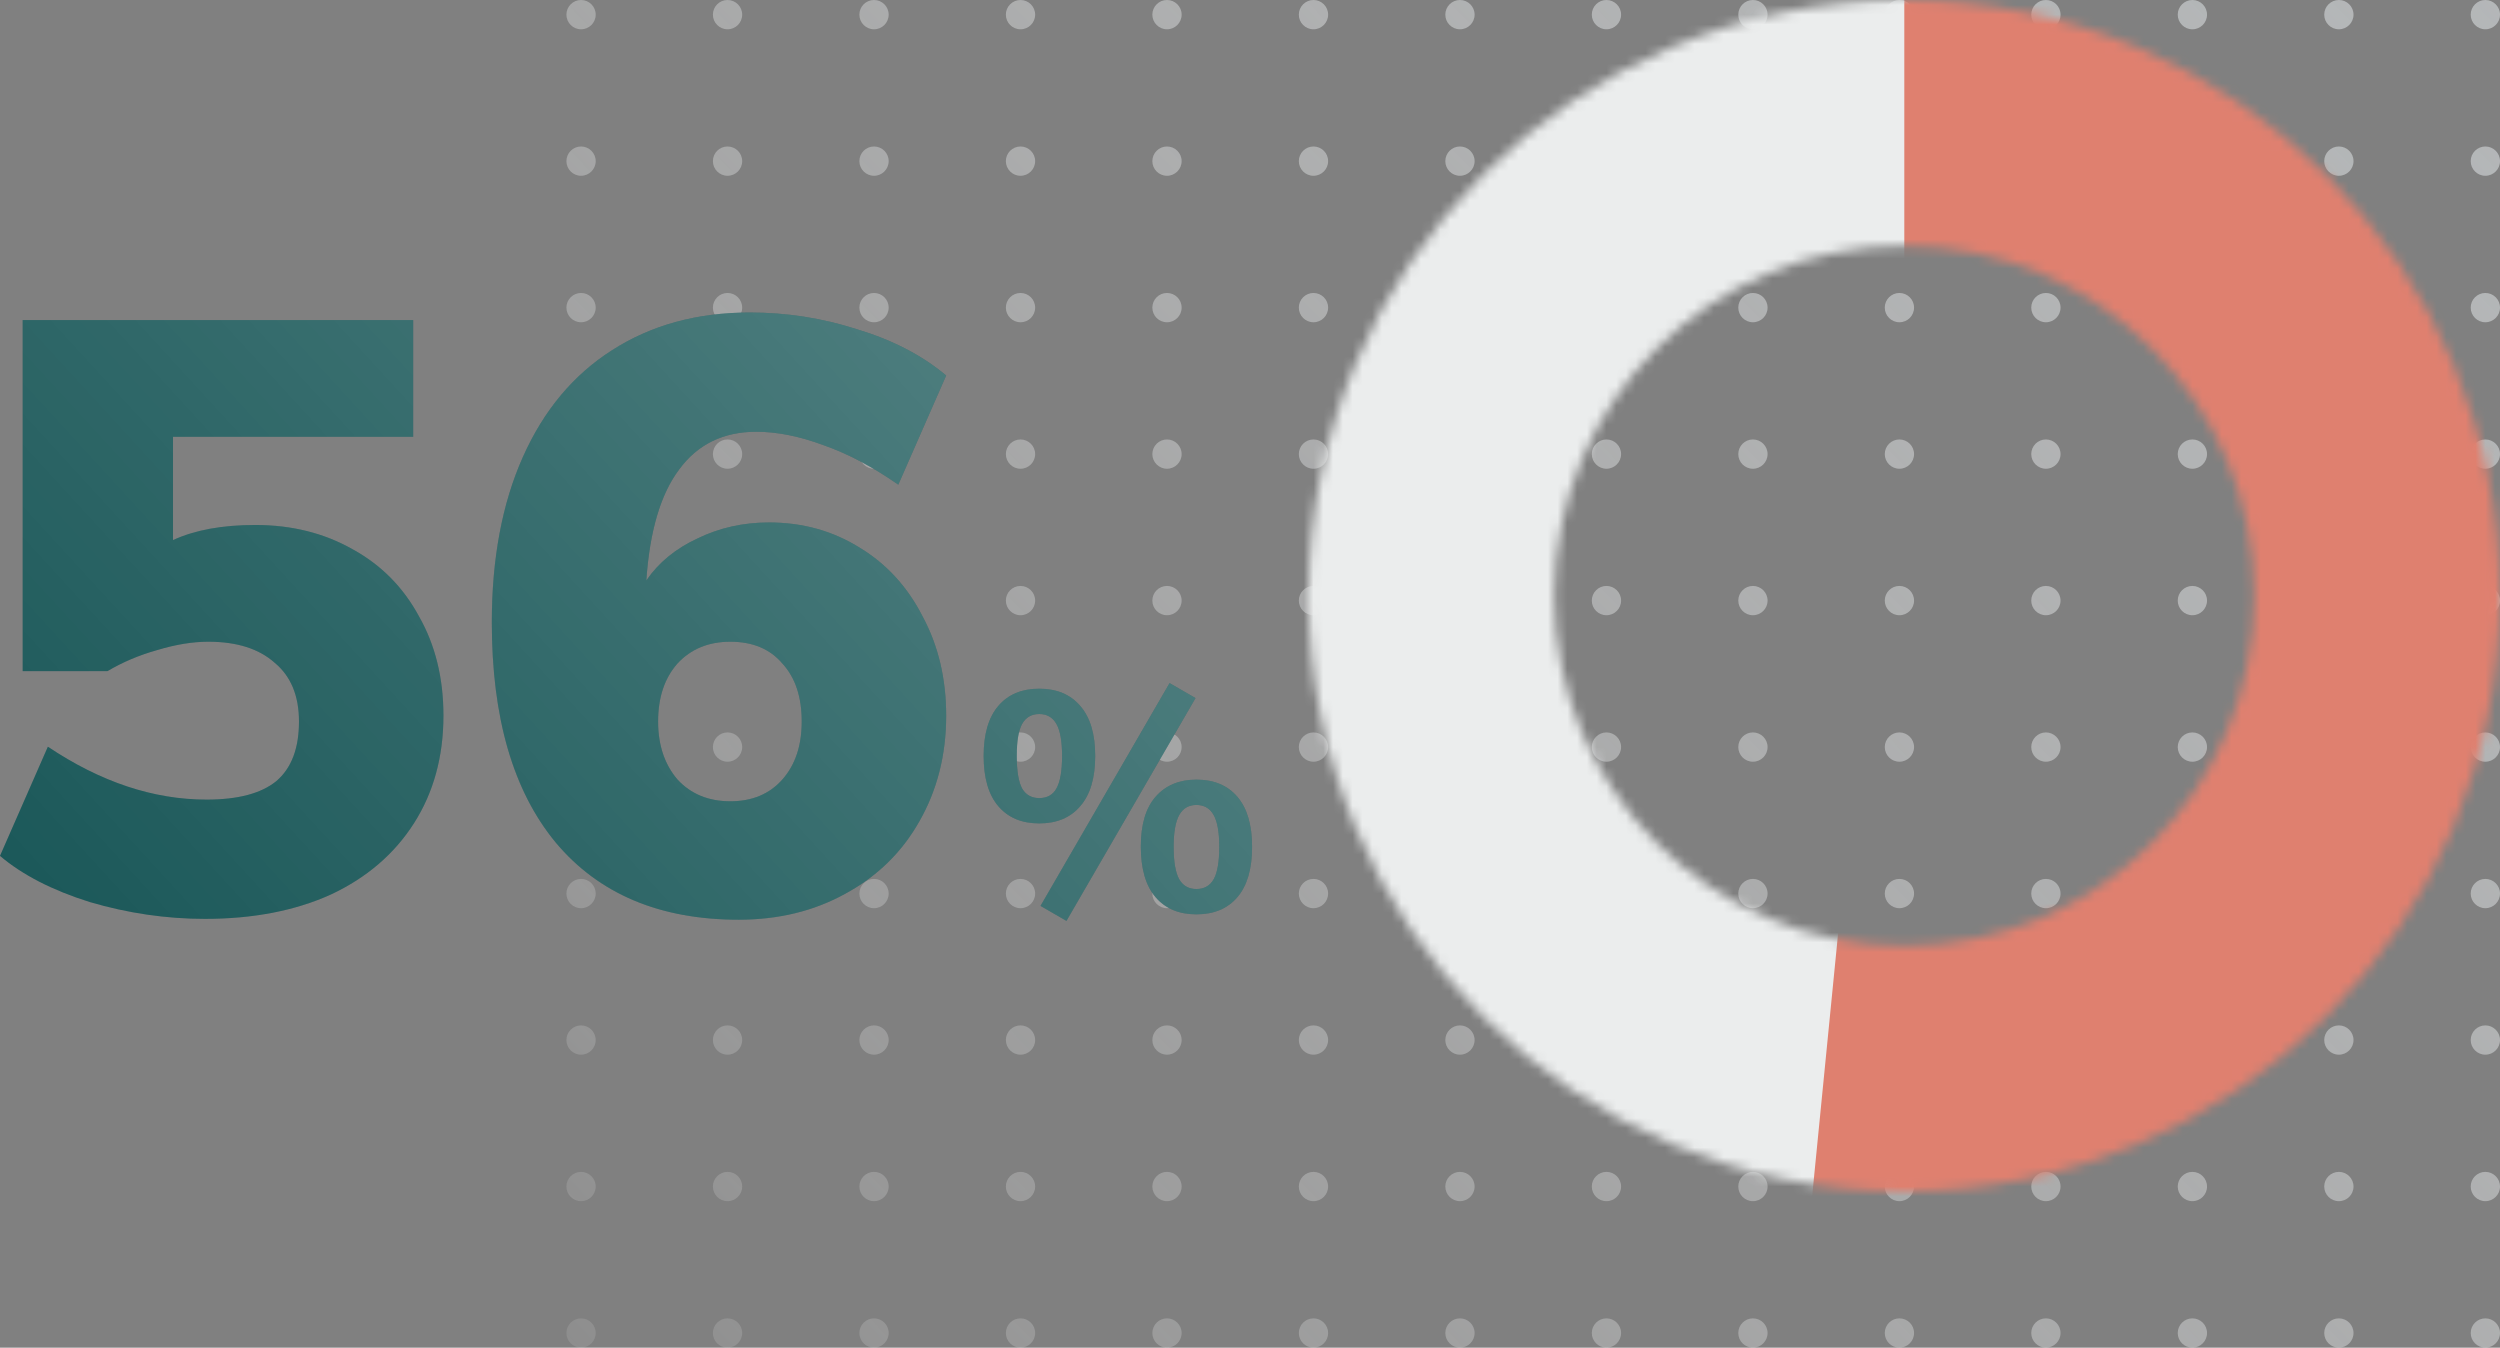
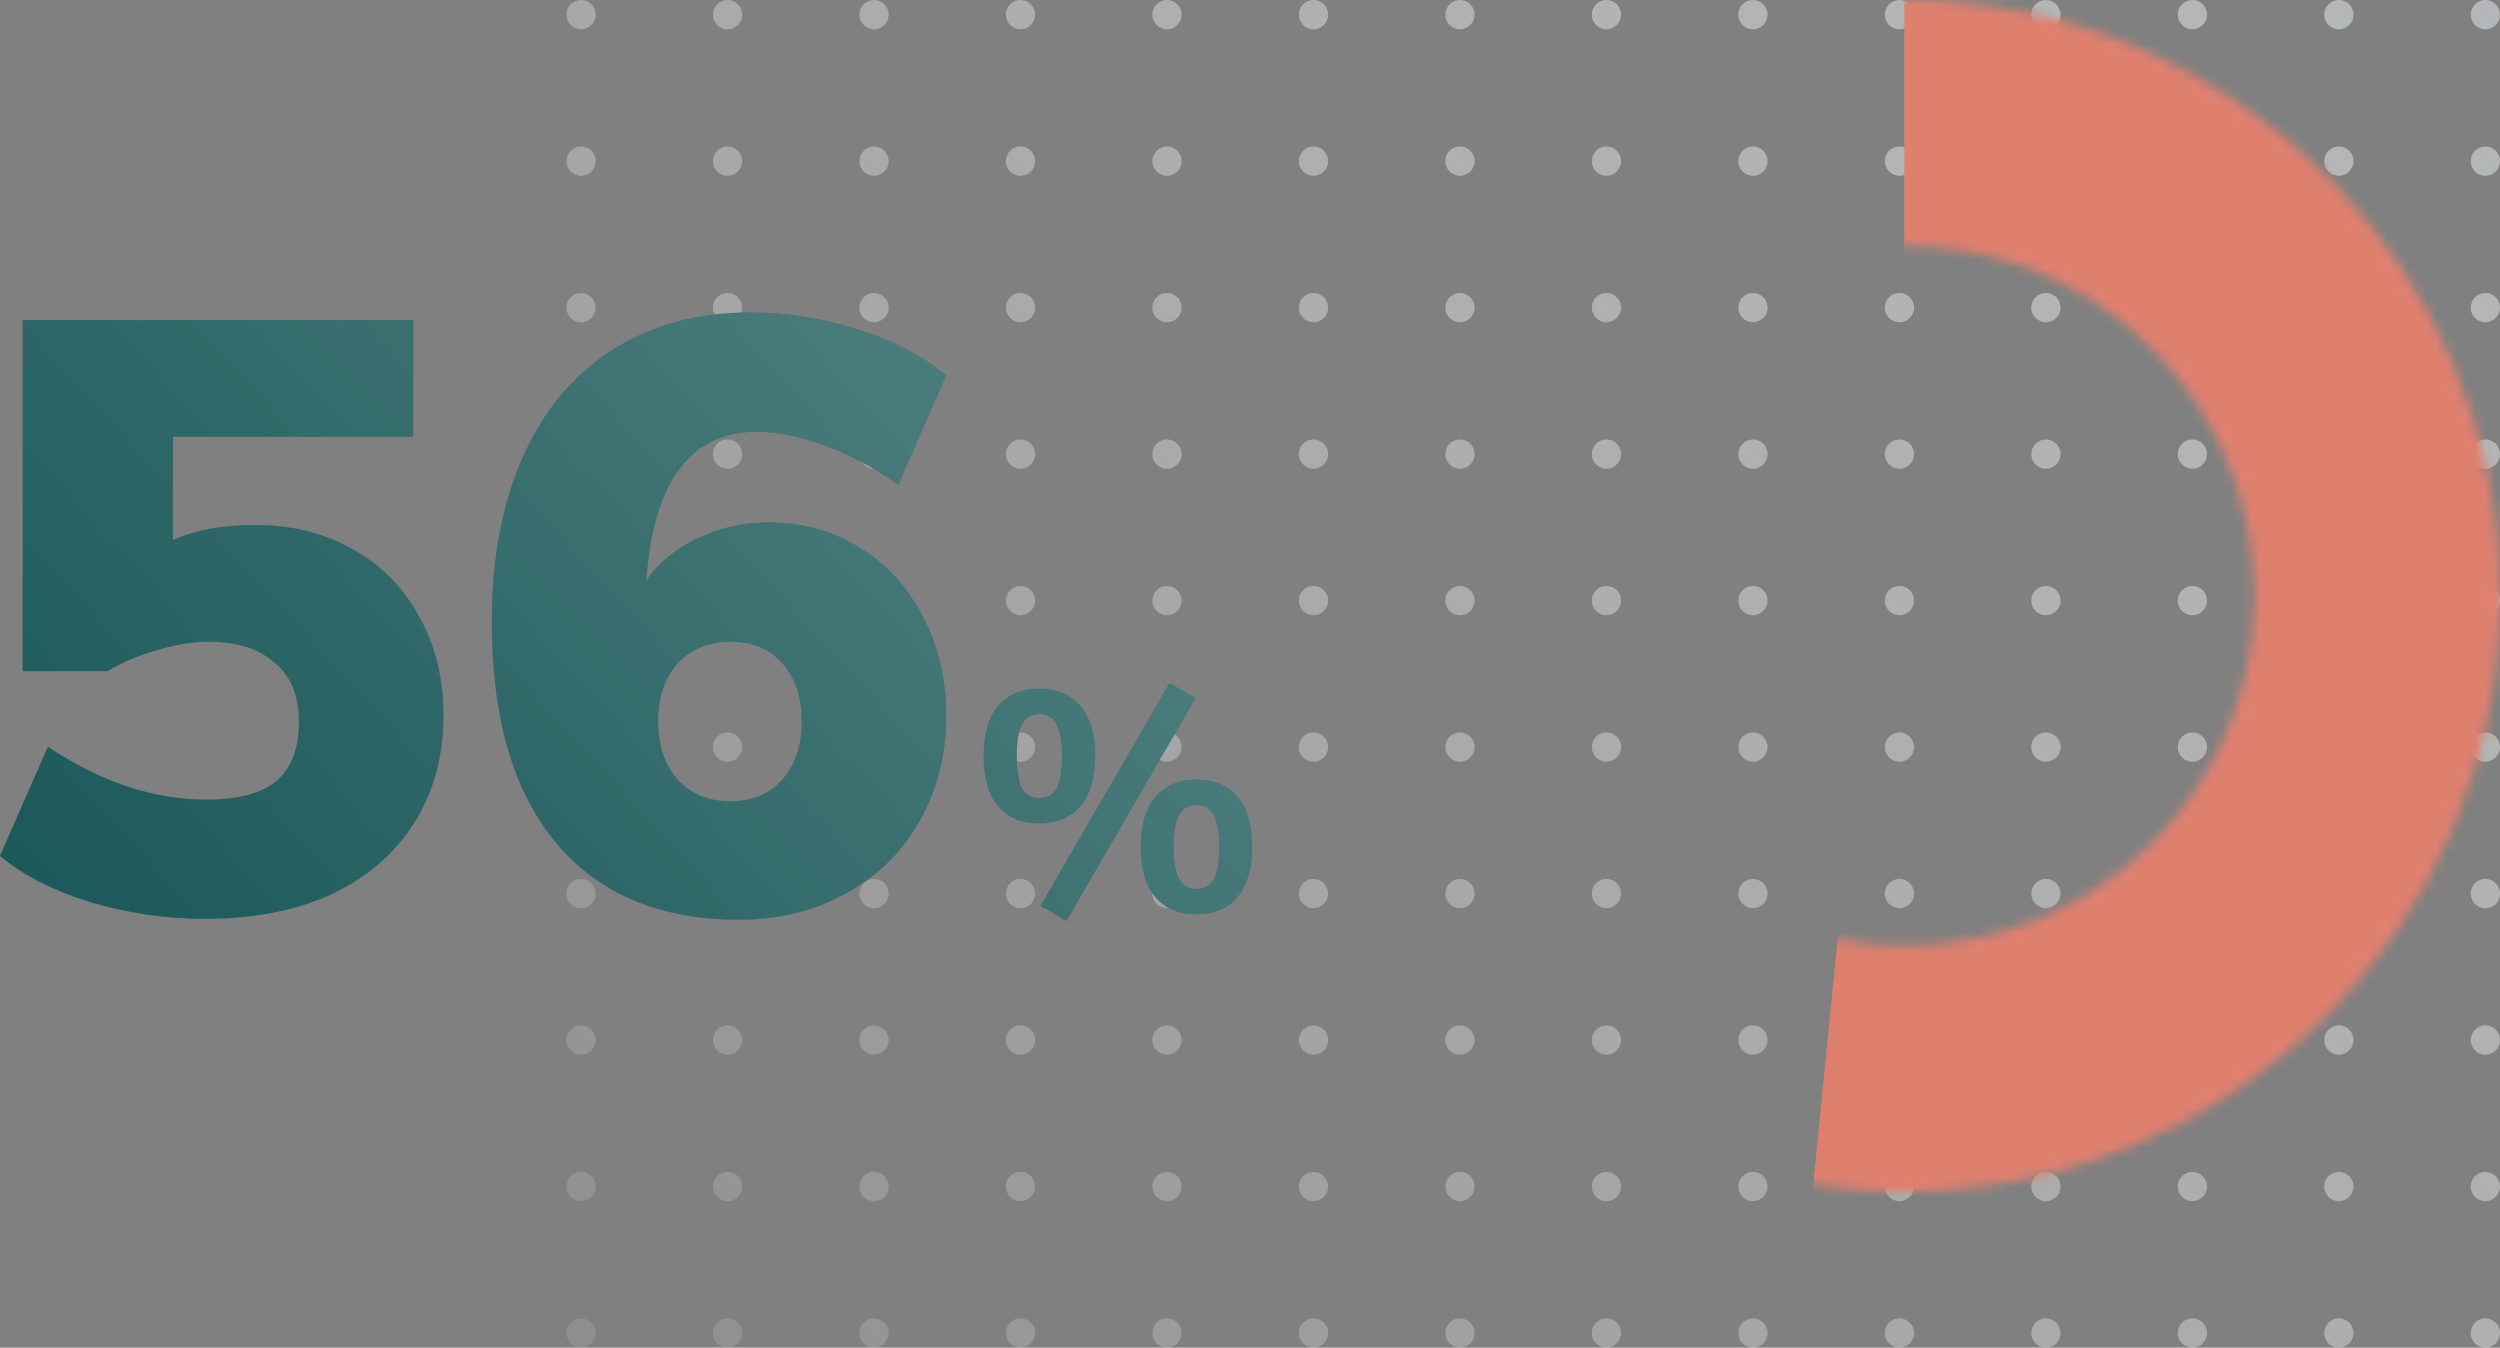
<svg xmlns="http://www.w3.org/2000/svg" width="256" height="138" viewBox="0 0 256 138" fill="none">
  <rect x="0" y="0" width="256" height="138" fill="#808080" stroke="none" />
  <path fill-rule="evenodd" clip-rule="evenodd" d="M164.5 78C165.328 78 166 77.328 166 76.5C166 75.672 165.328 75 164.5 75C163.672 75 163 75.672 163 76.5C163 77.328 163.672 78 164.5 78ZM59.5 78C60.328 78 61 77.328 61 76.5C61 75.672 60.328 75 59.5 75C58.672 75 58 75.672 58 76.5C58 77.328 58.672 78 59.5 78ZM166 31.5C166 32.328 165.328 33 164.5 33C163.672 33 163 32.328 163 31.5C163 30.672 163.672 30 164.5 30C165.328 30 166 30.672 166 31.5ZM164.5 123C165.328 123 166 122.328 166 121.5C166 120.672 165.328 120 164.5 120C163.672 120 163 120.672 163 121.5C163 122.328 163.672 123 164.5 123ZM61 31.5C61 32.328 60.328 33 59.5 33C58.672 33 58 32.328 58 31.5C58 30.672 58.672 30 59.5 30C60.328 30 61 30.672 61 31.5ZM59.5 123C60.328 123 61 122.328 61 121.5C61 120.672 60.328 120 59.5 120C58.672 120 58 120.672 58 121.5C58 122.328 58.672 123 59.5 123ZM166 1.5C166 2.328 165.328 3 164.5 3C163.672 3 163 2.328 163 1.5C163 0.672 163.672 0 164.5 0C165.328 0 166 0.672 166 1.5ZM164.5 93C165.328 93 166 92.328 166 91.5C166 90.672 165.328 90 164.5 90C163.672 90 163 90.672 163 91.5C163 92.328 163.672 93 164.5 93ZM61 1.5C61 2.328 60.328 3 59.5 3C58.672 3 58 2.328 58 1.5C58 0.672 58.672 0 59.5 0C60.328 0 61 0.672 61 1.5ZM59.5 93C60.328 93 61 92.328 61 91.5C61 90.672 60.328 90 59.5 90C58.672 90 58 90.672 58 91.5C58 92.328 58.672 93 59.5 93ZM166 46.5C166 47.328 165.328 48 164.5 48C163.672 48 163 47.328 163 46.5C163 45.672 163.672 45 164.5 45C165.328 45 166 45.672 166 46.5ZM164.5 138C165.328 138 166 137.328 166 136.5C166 135.672 165.328 135 164.5 135C163.672 135 163 135.672 163 136.5C163 137.328 163.672 138 164.5 138ZM61 46.5C61 47.328 60.328 48 59.5 48C58.672 48 58 47.328 58 46.5C58 45.672 58.672 45 59.5 45C60.328 45 61 45.672 61 46.5ZM59.5 138C60.328 138 61 137.328 61 136.5C61 135.672 60.328 135 59.5 135C58.672 135 58 135.672 58 136.5C58 137.328 58.672 138 59.5 138ZM166 16.5C166 17.328 165.328 18 164.5 18C163.672 18 163 17.328 163 16.5C163 15.672 163.672 15 164.5 15C165.328 15 166 15.672 166 16.5ZM164.5 108C165.328 108 166 107.328 166 106.5C166 105.672 165.328 105 164.5 105C163.672 105 163 105.672 163 106.5C163 107.328 163.672 108 164.5 108ZM61 16.5C61 17.328 60.328 18 59.5 18C58.672 18 58 17.328 58 16.5C58 15.672 58.672 15 59.5 15C60.328 15 61 15.672 61 16.5ZM59.5 108C60.328 108 61 107.328 61 106.5C61 105.672 60.328 105 59.5 105C58.672 105 58 105.672 58 106.5C58 107.328 58.672 108 59.5 108ZM166 61.5C166 62.328 165.328 63 164.5 63C163.672 63 163 62.328 163 61.5C163 60.672 163.672 60 164.5 60C165.328 60 166 60.672 166 61.5ZM61 61.5C61 62.328 60.328 63 59.5 63C58.672 63 58 62.328 58 61.5C58 60.672 58.672 60 59.5 60C60.328 60 61 60.672 61 61.5ZM179.5 78C180.328 78 181 77.328 181 76.5C181 75.672 180.328 75 179.5 75C178.672 75 178 75.672 178 76.5C178 77.328 178.672 78 179.5 78ZM74.5 78C75.328 78 76 77.328 76 76.5C76 75.672 75.328 75 74.5 75C73.672 75 73 75.672 73 76.5C73 77.328 73.672 78 74.5 78ZM181 31.5C181 32.328 180.328 33 179.5 33C178.672 33 178 32.328 178 31.5C178 30.672 178.672 30 179.5 30C180.328 30 181 30.672 181 31.5ZM179.5 123C180.328 123 181 122.328 181 121.5C181 120.672 180.328 120 179.5 120C178.672 120 178 120.672 178 121.5C178 122.328 178.672 123 179.5 123ZM76 31.5C76 32.328 75.328 33 74.5 33C73.672 33 73 32.328 73 31.5C73 30.672 73.672 30 74.5 30C75.328 30 76 30.672 76 31.5ZM74.5 123C75.328 123 76 122.328 76 121.5C76 120.672 75.328 120 74.5 120C73.672 120 73 120.672 73 121.5C73 122.328 73.672 123 74.5 123ZM181 1.5C181 2.328 180.328 3 179.5 3C178.672 3 178 2.328 178 1.5C178 0.672 178.672 0 179.5 0C180.328 0 181 0.672 181 1.5ZM179.5 93C180.328 93 181 92.328 181 91.5C181 90.672 180.328 90 179.5 90C178.672 90 178 90.672 178 91.5C178 92.328 178.672 93 179.5 93ZM76 1.5C76 2.328 75.328 3 74.5 3C73.672 3 73 2.328 73 1.5C73 0.672 73.672 0 74.5 0C75.328 0 76 0.672 76 1.5ZM74.5 93C75.328 93 76 92.328 76 91.5C76 90.672 75.328 90 74.5 90C73.672 90 73 90.672 73 91.5C73 92.328 73.672 93 74.5 93ZM181 46.5C181 47.328 180.328 48 179.5 48C178.672 48 178 47.328 178 46.5C178 45.672 178.672 45 179.5 45C180.328 45 181 45.672 181 46.5ZM179.5 138C180.328 138 181 137.328 181 136.5C181 135.672 180.328 135 179.5 135C178.672 135 178 135.672 178 136.5C178 137.328 178.672 138 179.5 138ZM76 46.5C76 47.328 75.328 48 74.5 48C73.672 48 73 47.328 73 46.5C73 45.672 73.672 45 74.5 45C75.328 45 76 45.672 76 46.5ZM74.5 138C75.328 138 76 137.328 76 136.5C76 135.672 75.328 135 74.5 135C73.672 135 73 135.672 73 136.5C73 137.328 73.672 138 74.5 138ZM181 16.5C181 17.328 180.328 18 179.5 18C178.672 18 178 17.328 178 16.5C178 15.672 178.672 15 179.5 15C180.328 15 181 15.672 181 16.5ZM179.5 108C180.328 108 181 107.328 181 106.5C181 105.672 180.328 105 179.5 105C178.672 105 178 105.672 178 106.5C178 107.328 178.672 108 179.5 108ZM76 16.5C76 17.328 75.328 18 74.5 18C73.672 18 73 17.328 73 16.5C73 15.672 73.672 15 74.5 15C75.328 15 76 15.672 76 16.5ZM74.5 108C75.328 108 76 107.328 76 106.5C76 105.672 75.328 105 74.5 105C73.672 105 73 105.672 73 106.5C73 107.328 73.672 108 74.5 108ZM181 61.5C181 62.328 180.328 63 179.5 63C178.672 63 178 62.328 178 61.5C178 60.672 178.672 60 179.5 60C180.328 60 181 60.672 181 61.5ZM76 61.5C76 62.328 75.328 63 74.5 63C73.672 63 73 62.328 73 61.5C73 60.672 73.672 60 74.5 60C75.328 60 76 60.672 76 61.5ZM194.5 78C195.328 78 196 77.328 196 76.5C196 75.672 195.328 75 194.5 75C193.672 75 193 75.672 193 76.5C193 77.328 193.672 78 194.5 78ZM89.5 78C90.328 78 91 77.328 91 76.5C91 75.672 90.328 75 89.5 75C88.672 75 88 75.672 88 76.5C88 77.328 88.672 78 89.5 78ZM196 31.5C196 32.328 195.328 33 194.5 33C193.672 33 193 32.328 193 31.5C193 30.672 193.672 30 194.5 30C195.328 30 196 30.672 196 31.5ZM194.5 123C195.328 123 196 122.328 196 121.5C196 120.672 195.328 120 194.5 120C193.672 120 193 120.672 193 121.5C193 122.328 193.672 123 194.5 123ZM91 31.5C91 32.328 90.328 33 89.5 33C88.672 33 88 32.328 88 31.5C88 30.672 88.672 30 89.5 30C90.328 30 91 30.672 91 31.5ZM89.5 123C90.328 123 91 122.328 91 121.5C91 120.672 90.328 120 89.5 120C88.672 120 88 120.672 88 121.5C88 122.328 88.672 123 89.5 123ZM196 1.5C196 2.328 195.328 3 194.5 3C193.672 3 193 2.328 193 1.5C193 0.672 193.672 0 194.5 0C195.328 0 196 0.672 196 1.5ZM194.5 93C195.328 93 196 92.328 196 91.5C196 90.672 195.328 90 194.5 90C193.672 90 193 90.672 193 91.5C193 92.328 193.672 93 194.5 93ZM91 1.5C91 2.328 90.328 3 89.5 3C88.672 3 88 2.328 88 1.5C88 0.672 88.672 0 89.5 0C90.328 0 91 0.672 91 1.5ZM89.5 93C90.328 93 91 92.328 91 91.5C91 90.672 90.328 90 89.5 90C88.672 90 88 90.672 88 91.5C88 92.328 88.672 93 89.5 93ZM196 46.5C196 47.328 195.328 48 194.5 48C193.672 48 193 47.328 193 46.5C193 45.672 193.672 45 194.5 45C195.328 45 196 45.672 196 46.5ZM194.5 138C195.328 138 196 137.328 196 136.5C196 135.672 195.328 135 194.5 135C193.672 135 193 135.672 193 136.5C193 137.328 193.672 138 194.5 138ZM91 46.5C91 47.328 90.328 48 89.5 48C88.672 48 88 47.328 88 46.5C88 45.672 88.672 45 89.5 45C90.328 45 91 45.672 91 46.5ZM89.5 138C90.328 138 91 137.328 91 136.5C91 135.672 90.328 135 89.5 135C88.672 135 88 135.672 88 136.5C88 137.328 88.672 138 89.5 138ZM196 16.5C196 17.328 195.328 18 194.5 18C193.672 18 193 17.328 193 16.5C193 15.672 193.672 15 194.5 15C195.328 15 196 15.672 196 16.5ZM194.5 108C195.328 108 196 107.328 196 106.5C196 105.672 195.328 105 194.5 105C193.672 105 193 105.672 193 106.5C193 107.328 193.672 108 194.5 108ZM91 16.5C91 17.328 90.328 18 89.5 18C88.672 18 88 17.328 88 16.5C88 15.672 88.672 15 89.5 15C90.328 15 91 15.672 91 16.5ZM89.5 108C90.328 108 91 107.328 91 106.5C91 105.672 90.328 105 89.5 105C88.672 105 88 105.672 88 106.5C88 107.328 88.672 108 89.5 108ZM196 61.5C196 62.328 195.328 63 194.5 63C193.672 63 193 62.328 193 61.5C193 60.672 193.672 60 194.5 60C195.328 60 196 60.672 196 61.5ZM91 61.5C91 62.328 90.328 63 89.5 63C88.672 63 88 62.328 88 61.5C88 60.672 88.672 60 89.5 60C90.328 60 91 60.672 91 61.5ZM209.5 78C210.328 78 211 77.328 211 76.5C211 75.672 210.328 75 209.5 75C208.672 75 208 75.672 208 76.5C208 77.328 208.672 78 209.5 78ZM104.5 78C105.328 78 106 77.328 106 76.5C106 75.672 105.328 75 104.5 75C103.672 75 103 75.672 103 76.5C103 77.328 103.672 78 104.5 78ZM211 31.5C211 32.328 210.328 33 209.5 33C208.672 33 208 32.328 208 31.5C208 30.672 208.672 30 209.5 30C210.328 30 211 30.672 211 31.5ZM209.5 123C210.328 123 211 122.328 211 121.5C211 120.672 210.328 120 209.5 120C208.672 120 208 120.672 208 121.5C208 122.328 208.672 123 209.5 123ZM106 31.5C106 32.328 105.328 33 104.5 33C103.672 33 103 32.328 103 31.5C103 30.672 103.672 30 104.5 30C105.328 30 106 30.672 106 31.5ZM104.5 123C105.328 123 106 122.328 106 121.5C106 120.672 105.328 120 104.5 120C103.672 120 103 120.672 103 121.5C103 122.328 103.672 123 104.5 123ZM211 1.5C211 2.328 210.328 3 209.5 3C208.672 3 208 2.328 208 1.5C208 0.672 208.672 0 209.5 0C210.328 0 211 0.672 211 1.5ZM209.5 93C210.328 93 211 92.328 211 91.5C211 90.672 210.328 90 209.5 90C208.672 90 208 90.672 208 91.5C208 92.328 208.672 93 209.5 93ZM106 1.5C106 2.328 105.328 3 104.5 3C103.672 3 103 2.328 103 1.5C103 0.672 103.672 0 104.5 0C105.328 0 106 0.672 106 1.5ZM104.5 93C105.328 93 106 92.328 106 91.5C106 90.672 105.328 90 104.5 90C103.672 90 103 90.672 103 91.5C103 92.328 103.672 93 104.5 93ZM211 46.5C211 47.328 210.328 48 209.5 48C208.672 48 208 47.328 208 46.5C208 45.672 208.672 45 209.5 45C210.328 45 211 45.672 211 46.5ZM209.5 138C210.328 138 211 137.328 211 136.5C211 135.672 210.328 135 209.5 135C208.672 135 208 135.672 208 136.5C208 137.328 208.672 138 209.5 138ZM106 46.5C106 47.328 105.328 48 104.5 48C103.672 48 103 47.328 103 46.5C103 45.672 103.672 45 104.5 45C105.328 45 106 45.672 106 46.5ZM104.5 138C105.328 138 106 137.328 106 136.5C106 135.672 105.328 135 104.5 135C103.672 135 103 135.672 103 136.5C103 137.328 103.672 138 104.5 138ZM211 16.5C211 17.328 210.328 18 209.5 18C208.672 18 208 17.328 208 16.5C208 15.672 208.672 15 209.5 15C210.328 15 211 15.672 211 16.5ZM209.5 108C210.328 108 211 107.328 211 106.5C211 105.672 210.328 105 209.5 105C208.672 105 208 105.672 208 106.5C208 107.328 208.672 108 209.5 108ZM106 16.5C106 17.328 105.328 18 104.5 18C103.672 18 103 17.328 103 16.5C103 15.672 103.672 15 104.5 15C105.328 15 106 15.672 106 16.5ZM104.5 108C105.328 108 106 107.328 106 106.5C106 105.672 105.328 105 104.5 105C103.672 105 103 105.672 103 106.5C103 107.328 103.672 108 104.5 108ZM211 61.5C211 62.328 210.328 63 209.5 63C208.672 63 208 62.328 208 61.5C208 60.672 208.672 60 209.5 60C210.328 60 211 60.672 211 61.5ZM106 61.5C106 62.328 105.328 63 104.5 63C103.672 63 103 62.328 103 61.5C103 60.672 103.672 60 104.5 60C105.328 60 106 60.672 106 61.5ZM224.5 78C225.328 78 226 77.328 226 76.5C226 75.672 225.328 75 224.5 75C223.672 75 223 75.672 223 76.5C223 77.328 223.672 78 224.5 78ZM119.5 78C120.328 78 121 77.328 121 76.5C121 75.672 120.328 75 119.5 75C118.672 75 118 75.672 118 76.5C118 77.328 118.672 78 119.5 78ZM226 31.5C226 32.328 225.328 33 224.5 33C223.672 33 223 32.328 223 31.5C223 30.672 223.672 30 224.5 30C225.328 30 226 30.672 226 31.5ZM224.5 123C225.328 123 226 122.328 226 121.5C226 120.672 225.328 120 224.5 120C223.672 120 223 120.672 223 121.5C223 122.328 223.672 123 224.5 123ZM121 31.5C121 32.328 120.328 33 119.5 33C118.672 33 118 32.328 118 31.5C118 30.672 118.672 30 119.5 30C120.328 30 121 30.672 121 31.5ZM119.5 123C120.328 123 121 122.328 121 121.5C121 120.672 120.328 120 119.5 120C118.672 120 118 120.672 118 121.5C118 122.328 118.672 123 119.5 123ZM226 1.5C226 2.328 225.328 3 224.5 3C223.672 3 223 2.328 223 1.5C223 0.672 223.672 0 224.5 0C225.328 0 226 0.672 226 1.5ZM224.5 93C225.328 93 226 92.328 226 91.5C226 90.672 225.328 90 224.5 90C223.672 90 223 90.672 223 91.5C223 92.328 223.672 93 224.5 93ZM121 1.5C121 2.328 120.328 3 119.5 3C118.672 3 118 2.328 118 1.5C118 0.672 118.672 0 119.5 0C120.328 0 121 0.672 121 1.5ZM119.5 93C120.328 93 121 92.328 121 91.5C121 90.672 120.328 90 119.5 90C118.672 90 118 90.672 118 91.5C118 92.328 118.672 93 119.5 93ZM226 46.5C226 47.328 225.328 48 224.5 48C223.672 48 223 47.328 223 46.5C223 45.672 223.672 45 224.5 45C225.328 45 226 45.672 226 46.5ZM224.5 138C225.328 138 226 137.328 226 136.5C226 135.672 225.328 135 224.5 135C223.672 135 223 135.672 223 136.5C223 137.328 223.672 138 224.5 138ZM121 46.5C121 47.328 120.328 48 119.5 48C118.672 48 118 47.328 118 46.5C118 45.672 118.672 45 119.5 45C120.328 45 121 45.672 121 46.5ZM119.5 138C120.328 138 121 137.328 121 136.5C121 135.672 120.328 135 119.5 135C118.672 135 118 135.672 118 136.5C118 137.328 118.672 138 119.5 138ZM226 16.5C226 17.328 225.328 18 224.5 18C223.672 18 223 17.328 223 16.5C223 15.672 223.672 15 224.5 15C225.328 15 226 15.672 226 16.5ZM224.5 108C225.328 108 226 107.328 226 106.5C226 105.672 225.328 105 224.5 105C223.672 105 223 105.672 223 106.5C223 107.328 223.672 108 224.5 108ZM121 16.5C121 17.328 120.328 18 119.5 18C118.672 18 118 17.328 118 16.5C118 15.672 118.672 15 119.5 15C120.328 15 121 15.672 121 16.5ZM119.5 108C120.328 108 121 107.328 121 106.5C121 105.672 120.328 105 119.5 105C118.672 105 118 105.672 118 106.5C118 107.328 118.672 108 119.5 108ZM226 61.5C226 62.328 225.328 63 224.5 63C223.672 63 223 62.328 223 61.5C223 60.672 223.672 60 224.5 60C225.328 60 226 60.672 226 61.5ZM121 61.5C121 62.328 120.328 63 119.5 63C118.672 63 118 62.328 118 61.5C118 60.672 118.672 60 119.5 60C120.328 60 121 60.672 121 61.5ZM239.5 78C240.328 78 241 77.328 241 76.5C241 75.672 240.328 75 239.5 75C238.672 75 238 75.672 238 76.5C238 77.328 238.672 78 239.5 78ZM134.5 78C135.328 78 136 77.328 136 76.5C136 75.672 135.328 75 134.5 75C133.672 75 133 75.672 133 76.5C133 77.328 133.672 78 134.5 78ZM241 31.5C241 32.328 240.328 33 239.5 33C238.672 33 238 32.328 238 31.5C238 30.672 238.672 30 239.5 30C240.328 30 241 30.672 241 31.5ZM239.5 123C240.328 123 241 122.328 241 121.5C241 120.672 240.328 120 239.5 120C238.672 120 238 120.672 238 121.5C238 122.328 238.672 123 239.5 123ZM136 31.5C136 32.328 135.328 33 134.5 33C133.672 33 133 32.328 133 31.5C133 30.672 133.672 30 134.5 30C135.328 30 136 30.672 136 31.5ZM134.5 123C135.328 123 136 122.328 136 121.5C136 120.672 135.328 120 134.5 120C133.672 120 133 120.672 133 121.5C133 122.328 133.672 123 134.5 123ZM241 1.5C241 2.328 240.328 3 239.5 3C238.672 3 238 2.328 238 1.5C238 0.672 238.672 0 239.5 0C240.328 0 241 0.672 241 1.5ZM239.5 93C240.328 93 241 92.328 241 91.5C241 90.672 240.328 90 239.5 90C238.672 90 238 90.672 238 91.5C238 92.328 238.672 93 239.5 93ZM136 1.5C136 2.328 135.328 3 134.5 3C133.672 3 133 2.328 133 1.5C133 0.672 133.672 0 134.5 0C135.328 0 136 0.672 136 1.5ZM134.5 93C135.328 93 136 92.328 136 91.5C136 90.672 135.328 90 134.5 90C133.672 90 133 90.672 133 91.5C133 92.328 133.672 93 134.5 93ZM241 46.5C241 47.328 240.328 48 239.5 48C238.672 48 238 47.328 238 46.5C238 45.672 238.672 45 239.5 45C240.328 45 241 45.672 241 46.5ZM239.5 138C240.328 138 241 137.328 241 136.5C241 135.672 240.328 135 239.5 135C238.672 135 238 135.672 238 136.5C238 137.328 238.672 138 239.5 138ZM136 46.5C136 47.328 135.328 48 134.5 48C133.672 48 133 47.328 133 46.5C133 45.672 133.672 45 134.5 45C135.328 45 136 45.672 136 46.5ZM134.5 138C135.328 138 136 137.328 136 136.5C136 135.672 135.328 135 134.5 135C133.672 135 133 135.672 133 136.5C133 137.328 133.672 138 134.5 138ZM241 16.5C241 17.328 240.328 18 239.5 18C238.672 18 238 17.328 238 16.5C238 15.672 238.672 15 239.5 15C240.328 15 241 15.672 241 16.5ZM239.5 108C240.328 108 241 107.328 241 106.5C241 105.672 240.328 105 239.5 105C238.672 105 238 105.672 238 106.5C238 107.328 238.672 108 239.5 108ZM136 16.5C136 17.328 135.328 18 134.5 18C133.672 18 133 17.328 133 16.5C133 15.672 133.672 15 134.5 15C135.328 15 136 15.672 136 16.5ZM134.5 108C135.328 108 136 107.328 136 106.5C136 105.672 135.328 105 134.5 105C133.672 105 133 105.672 133 106.5C133 107.328 133.672 108 134.5 108ZM241 61.5C241 62.328 240.328 63 239.5 63C238.672 63 238 62.328 238 61.5C238 60.672 238.672 60 239.5 60C240.328 60 241 60.672 241 61.5ZM136 61.5C136 62.328 135.328 63 134.5 63C133.672 63 133 62.328 133 61.5C133 60.672 133.672 60 134.5 60C135.328 60 136 60.672 136 61.5ZM254.5 78C255.328 78 256 77.328 256 76.5C256 75.672 255.328 75 254.5 75C253.672 75 253 75.672 253 76.5C253 77.328 253.672 78 254.5 78ZM149.5 78C150.328 78 151 77.328 151 76.5C151 75.672 150.328 75 149.5 75C148.672 75 148 75.672 148 76.5C148 77.328 148.672 78 149.5 78ZM256 31.5C256 32.328 255.328 33 254.5 33C253.672 33 253 32.328 253 31.5C253 30.672 253.672 30 254.5 30C255.328 30 256 30.672 256 31.5ZM254.5 123C255.328 123 256 122.328 256 121.5C256 120.672 255.328 120 254.5 120C253.672 120 253 120.672 253 121.5C253 122.328 253.672 123 254.5 123ZM151 31.5C151 32.328 150.328 33 149.5 33C148.672 33 148 32.328 148 31.5C148 30.672 148.672 30 149.5 30C150.328 30 151 30.672 151 31.5ZM149.5 123C150.328 123 151 122.328 151 121.5C151 120.672 150.328 120 149.5 120C148.672 120 148 120.672 148 121.5C148 122.328 148.672 123 149.5 123ZM256 1.5C256 2.328 255.328 3 254.5 3C253.672 3 253 2.328 253 1.5C253 0.672 253.672 0 254.5 0C255.328 0 256 0.672 256 1.5ZM254.5 93C255.328 93 256 92.328 256 91.5C256 90.672 255.328 90 254.5 90C253.672 90 253 90.672 253 91.5C253 92.328 253.672 93 254.5 93ZM151 1.5C151 2.328 150.328 3 149.5 3C148.672 3 148 2.328 148 1.5C148 0.672 148.672 0 149.5 0C150.328 0 151 0.672 151 1.5ZM149.5 93C150.328 93 151 92.328 151 91.5C151 90.672 150.328 90 149.5 90C148.672 90 148 90.672 148 91.5C148 92.328 148.672 93 149.5 93ZM256 46.5C256 47.328 255.328 48 254.5 48C253.672 48 253 47.328 253 46.5C253 45.672 253.672 45 254.5 45C255.328 45 256 45.672 256 46.5ZM254.5 138C255.328 138 256 137.328 256 136.5C256 135.672 255.328 135 254.5 135C253.672 135 253 135.672 253 136.5C253 137.328 253.672 138 254.5 138ZM151 46.5C151 47.328 150.328 48 149.5 48C148.672 48 148 47.328 148 46.5C148 45.672 148.672 45 149.5 45C150.328 45 151 45.672 151 46.5ZM149.5 138C150.328 138 151 137.328 151 136.5C151 135.672 150.328 135 149.5 135C148.672 135 148 135.672 148 136.5C148 137.328 148.672 138 149.5 138ZM256 16.5C256 17.328 255.328 18 254.5 18C253.672 18 253 17.328 253 16.5C253 15.672 253.672 15 254.5 15C255.328 15 256 15.672 256 16.5ZM254.5 108C255.328 108 256 107.328 256 106.5C256 105.672 255.328 105 254.5 105C253.672 105 253 105.672 253 106.5C253 107.328 253.672 108 254.5 108ZM151 16.5C151 17.328 150.328 18 149.5 18C148.672 18 148 17.328 148 16.5C148 15.672 148.672 15 149.5 15C150.328 15 151 15.672 151 16.5ZM149.5 108C150.328 108 151 107.328 151 106.5C151 105.672 150.328 105 149.5 105C148.672 105 148 105.672 148 106.5C148 107.328 148.672 108 149.5 108ZM256 61.5C256 62.328 255.328 63 254.5 63C253.672 63 253 62.328 253 61.5C253 60.672 253.672 60 254.5 60C255.328 60 256 60.672 256 61.5ZM151 61.5C151 62.328 150.328 63 149.5 63C148.672 63 148 62.328 148 61.5C148 60.672 148.672 60 149.5 60C150.328 60 151 60.672 151 61.5Z" fill="url(#paint0_linear)" />
  <mask id="mask0" mask-type="alpha" maskUnits="userSpaceOnUse" x="134" y="0" width="122" height="122">
    <path fill-rule="evenodd" clip-rule="evenodd" d="M195 122C228.689 122 256 94.689 256 61C256 27.311 228.689 0 195 0C161.311 0 134 27.311 134 61C134 94.689 161.311 122 195 122ZM195 96.838C214.793 96.838 230.838 80.793 230.838 61C230.838 41.208 214.793 25.163 195 25.163C175.207 25.163 159.163 41.208 159.163 61C159.163 80.793 175.207 96.838 195 96.838Z" fill="#C4C4C4" />
  </mask>
  <g mask="url(#mask0)">
-     <rect x="125.062" y="-11.073" width="143.37" height="150.363" fill="#EBEDED" />
    <path d="M195 -11.5L269.915 -11.073V139.291L184.08 137.496L195 27V-11.5Z" fill="#DF806F" />
  </g>
  <path d="M26.144 53.758C29.871 53.758 33.196 54.589 36.12 56.252C39.044 57.857 41.309 60.151 42.914 63.132C44.577 66.056 45.408 69.439 45.408 73.28C45.408 77.465 44.405 81.135 42.398 84.288C40.391 87.441 37.553 89.878 33.884 91.598C30.215 93.261 25.915 94.092 20.984 94.092C17.028 94.092 13.101 93.519 9.202 92.372C5.361 91.168 2.293 89.591 0 87.642L4.902 76.462C10.291 80.074 15.709 81.88 21.156 81.88C24.367 81.88 26.746 81.249 28.294 79.988C29.842 78.669 30.616 76.634 30.616 73.882C30.616 71.245 29.785 69.238 28.122 67.862C26.517 66.429 24.252 65.712 21.328 65.712C19.723 65.712 17.974 65.999 16.082 66.572C14.247 67.088 12.556 67.805 11.008 68.722H2.322V32.774H42.312V44.728H17.716V55.306C19.952 54.274 22.761 53.758 26.144 53.758Z" fill="#034748" />
  <path d="M26.144 53.758C29.871 53.758 33.196 54.589 36.12 56.252C39.044 57.857 41.309 60.151 42.914 63.132C44.577 66.056 45.408 69.439 45.408 73.28C45.408 77.465 44.405 81.135 42.398 84.288C40.391 87.441 37.553 89.878 33.884 91.598C30.215 93.261 25.915 94.092 20.984 94.092C17.028 94.092 13.101 93.519 9.202 92.372C5.361 91.168 2.293 89.591 0 87.642L4.902 76.462C10.291 80.074 15.709 81.88 21.156 81.88C24.367 81.88 26.746 81.249 28.294 79.988C29.842 78.669 30.616 76.634 30.616 73.882C30.616 71.245 29.785 69.238 28.122 67.862C26.517 66.429 24.252 65.712 21.328 65.712C19.723 65.712 17.974 65.999 16.082 66.572C14.247 67.088 12.556 67.805 11.008 68.722H2.322V32.774H42.312V44.728H17.716V55.306C19.952 54.274 22.761 53.758 26.144 53.758Z" fill="url(#paint1_linear)" fill-opacity="0.3" />
  <path d="M78.742 53.5C82.182 53.5 85.278 54.36 88.03 56.08C90.782 57.743 92.932 60.093 94.48 63.132C96.086 66.113 96.888 69.496 96.888 73.28C96.888 77.293 95.971 80.905 94.136 84.116C92.359 87.269 89.836 89.735 86.568 91.512C83.358 93.289 79.717 94.178 75.646 94.178C67.562 94.178 61.313 91.541 56.898 86.266C52.541 80.991 50.362 73.481 50.362 63.734C50.362 57.198 51.423 51.551 53.544 46.792C55.666 42.033 58.704 38.393 62.66 35.87C66.674 33.29 71.375 32 76.764 32C80.548 32 84.218 32.573 87.772 33.72C91.384 34.809 94.423 36.386 96.888 38.45L91.986 49.63C89.349 47.795 86.798 46.448 84.332 45.588C81.867 44.671 79.574 44.212 77.452 44.212C74.07 44.212 71.432 45.502 69.54 48.082C67.648 50.605 66.53 54.389 66.186 59.434C67.448 57.599 69.196 56.166 71.432 55.134C73.668 54.045 76.105 53.5 78.742 53.5ZM74.786 82.052C77.022 82.052 78.8 81.307 80.118 79.816C81.437 78.325 82.096 76.347 82.096 73.882C82.096 71.359 81.437 69.381 80.118 67.948C78.857 66.457 77.08 65.712 74.786 65.712C72.55 65.712 70.744 66.457 69.368 67.948C68.05 69.439 67.39 71.417 67.39 73.882C67.39 76.29 68.05 78.268 69.368 79.816C70.744 81.307 72.55 82.052 74.786 82.052Z" fill="#034748" />
  <path d="M78.742 53.5C82.182 53.5 85.278 54.36 88.03 56.08C90.782 57.743 92.932 60.093 94.48 63.132C96.086 66.113 96.888 69.496 96.888 73.28C96.888 77.293 95.971 80.905 94.136 84.116C92.359 87.269 89.836 89.735 86.568 91.512C83.358 93.289 79.717 94.178 75.646 94.178C67.562 94.178 61.313 91.541 56.898 86.266C52.541 80.991 50.362 73.481 50.362 63.734C50.362 57.198 51.423 51.551 53.544 46.792C55.666 42.033 58.704 38.393 62.66 35.87C66.674 33.29 71.375 32 76.764 32C80.548 32 84.218 32.573 87.772 33.72C91.384 34.809 94.423 36.386 96.888 38.45L91.986 49.63C89.349 47.795 86.798 46.448 84.332 45.588C81.867 44.671 79.574 44.212 77.452 44.212C74.07 44.212 71.432 45.502 69.54 48.082C67.648 50.605 66.53 54.389 66.186 59.434C67.448 57.599 69.196 56.166 71.432 55.134C73.668 54.045 76.105 53.5 78.742 53.5ZM74.786 82.052C77.022 82.052 78.8 81.307 80.118 79.816C81.437 78.325 82.096 76.347 82.096 73.882C82.096 71.359 81.437 69.381 80.118 67.948C78.857 66.457 77.08 65.712 74.786 65.712C72.55 65.712 70.744 66.457 69.368 67.948C68.05 69.439 67.39 71.417 67.39 73.882C67.39 76.29 68.05 78.268 69.368 79.816C70.744 81.307 72.55 82.052 74.786 82.052Z" fill="url(#paint2_linear)" fill-opacity="0.3" />
  <path d="M109.205 94.3L106.549 92.764L119.765 69.948L122.421 71.484L109.205 94.3ZM106.421 84.316C104.629 84.316 103.231 83.729 102.229 82.556C101.226 81.383 100.725 79.665 100.725 77.404C100.725 75.164 101.226 73.457 102.229 72.284C103.231 71.111 104.629 70.524 106.421 70.524C108.213 70.524 109.61 71.111 110.613 72.284C111.637 73.457 112.149 75.164 112.149 77.404C112.149 79.665 111.637 81.383 110.613 82.556C109.61 83.729 108.213 84.316 106.421 84.316ZM106.421 81.724C107.231 81.724 107.818 81.393 108.181 80.732C108.565 80.049 108.757 78.94 108.757 77.404C108.757 75.911 108.565 74.823 108.181 74.14C107.797 73.457 107.21 73.116 106.421 73.116C105.631 73.116 105.045 73.457 104.661 74.14C104.298 74.801 104.117 75.889 104.117 77.404C104.117 78.94 104.298 80.049 104.661 80.732C105.045 81.393 105.631 81.724 106.421 81.724ZM122.517 93.628C120.725 93.628 119.327 93.041 118.325 91.868C117.322 90.695 116.821 88.967 116.821 86.684C116.821 84.444 117.322 82.748 118.325 81.596C119.349 80.423 120.746 79.836 122.517 79.836C124.309 79.836 125.706 80.423 126.709 81.596C127.711 82.769 128.213 84.476 128.213 86.716C128.213 88.977 127.711 90.695 126.709 91.868C125.706 93.041 124.309 93.628 122.517 93.628ZM122.517 91.036C123.306 91.036 123.893 90.705 124.277 90.044C124.661 89.361 124.853 88.252 124.853 86.716C124.853 85.223 124.661 84.135 124.277 83.452C123.893 82.769 123.306 82.428 122.517 82.428C121.727 82.428 121.141 82.769 120.757 83.452C120.373 84.135 120.181 85.223 120.181 86.716C120.181 88.252 120.373 89.361 120.757 90.044C121.141 90.705 121.727 91.036 122.517 91.036Z" fill="#034748" />
  <path d="M109.205 94.3L106.549 92.764L119.765 69.948L122.421 71.484L109.205 94.3ZM106.421 84.316C104.629 84.316 103.231 83.729 102.229 82.556C101.226 81.383 100.725 79.665 100.725 77.404C100.725 75.164 101.226 73.457 102.229 72.284C103.231 71.111 104.629 70.524 106.421 70.524C108.213 70.524 109.61 71.111 110.613 72.284C111.637 73.457 112.149 75.164 112.149 77.404C112.149 79.665 111.637 81.383 110.613 82.556C109.61 83.729 108.213 84.316 106.421 84.316ZM106.421 81.724C107.231 81.724 107.818 81.393 108.181 80.732C108.565 80.049 108.757 78.94 108.757 77.404C108.757 75.911 108.565 74.823 108.181 74.14C107.797 73.457 107.21 73.116 106.421 73.116C105.631 73.116 105.045 73.457 104.661 74.14C104.298 74.801 104.117 75.889 104.117 77.404C104.117 78.94 104.298 80.049 104.661 80.732C105.045 81.393 105.631 81.724 106.421 81.724ZM122.517 93.628C120.725 93.628 119.327 93.041 118.325 91.868C117.322 90.695 116.821 88.967 116.821 86.684C116.821 84.444 117.322 82.748 118.325 81.596C119.349 80.423 120.746 79.836 122.517 79.836C124.309 79.836 125.706 80.423 126.709 81.596C127.711 82.769 128.213 84.476 128.213 86.716C128.213 88.977 127.711 90.695 126.709 91.868C125.706 93.041 124.309 93.628 122.517 93.628ZM122.517 91.036C123.306 91.036 123.893 90.705 124.277 90.044C124.661 89.361 124.853 88.252 124.853 86.716C124.853 85.223 124.661 84.135 124.277 83.452C123.893 82.769 123.306 82.428 122.517 82.428C121.727 82.428 121.141 82.769 120.757 83.452C120.373 84.135 120.181 85.223 120.181 86.716C120.181 88.252 120.373 89.361 120.757 90.044C121.141 90.705 121.727 91.036 122.517 91.036Z" fill="url(#paint3_linear)" fill-opacity="0.3" />
  <defs>
    <linearGradient id="paint0_linear" x1="292.669" y1="-37.918" x2="58" y2="192.701" gradientUnits="userSpaceOnUse">
      <stop stop-color="#B1B5B7" />
      <stop offset="1" stop-color="white" stop-opacity="0" />
    </linearGradient>
    <linearGradient id="paint1_linear" x1="92.717" y1="23.904" x2="-27.783" y2="134.404" gradientUnits="userSpaceOnUse">
      <stop stop-color="white" />
      <stop offset="1" stop-color="white" stop-opacity="0" />
    </linearGradient>
    <linearGradient id="paint2_linear" x1="92.717" y1="23.904" x2="-27.783" y2="134.404" gradientUnits="userSpaceOnUse">
      <stop stop-color="white" />
      <stop offset="1" stop-color="white" stop-opacity="0" />
    </linearGradient>
    <linearGradient id="paint3_linear" x1="92.717" y1="23.904" x2="-27.783" y2="134.404" gradientUnits="userSpaceOnUse">
      <stop stop-color="white" />
      <stop offset="1" stop-color="white" stop-opacity="0" />
    </linearGradient>
  </defs>
</svg>